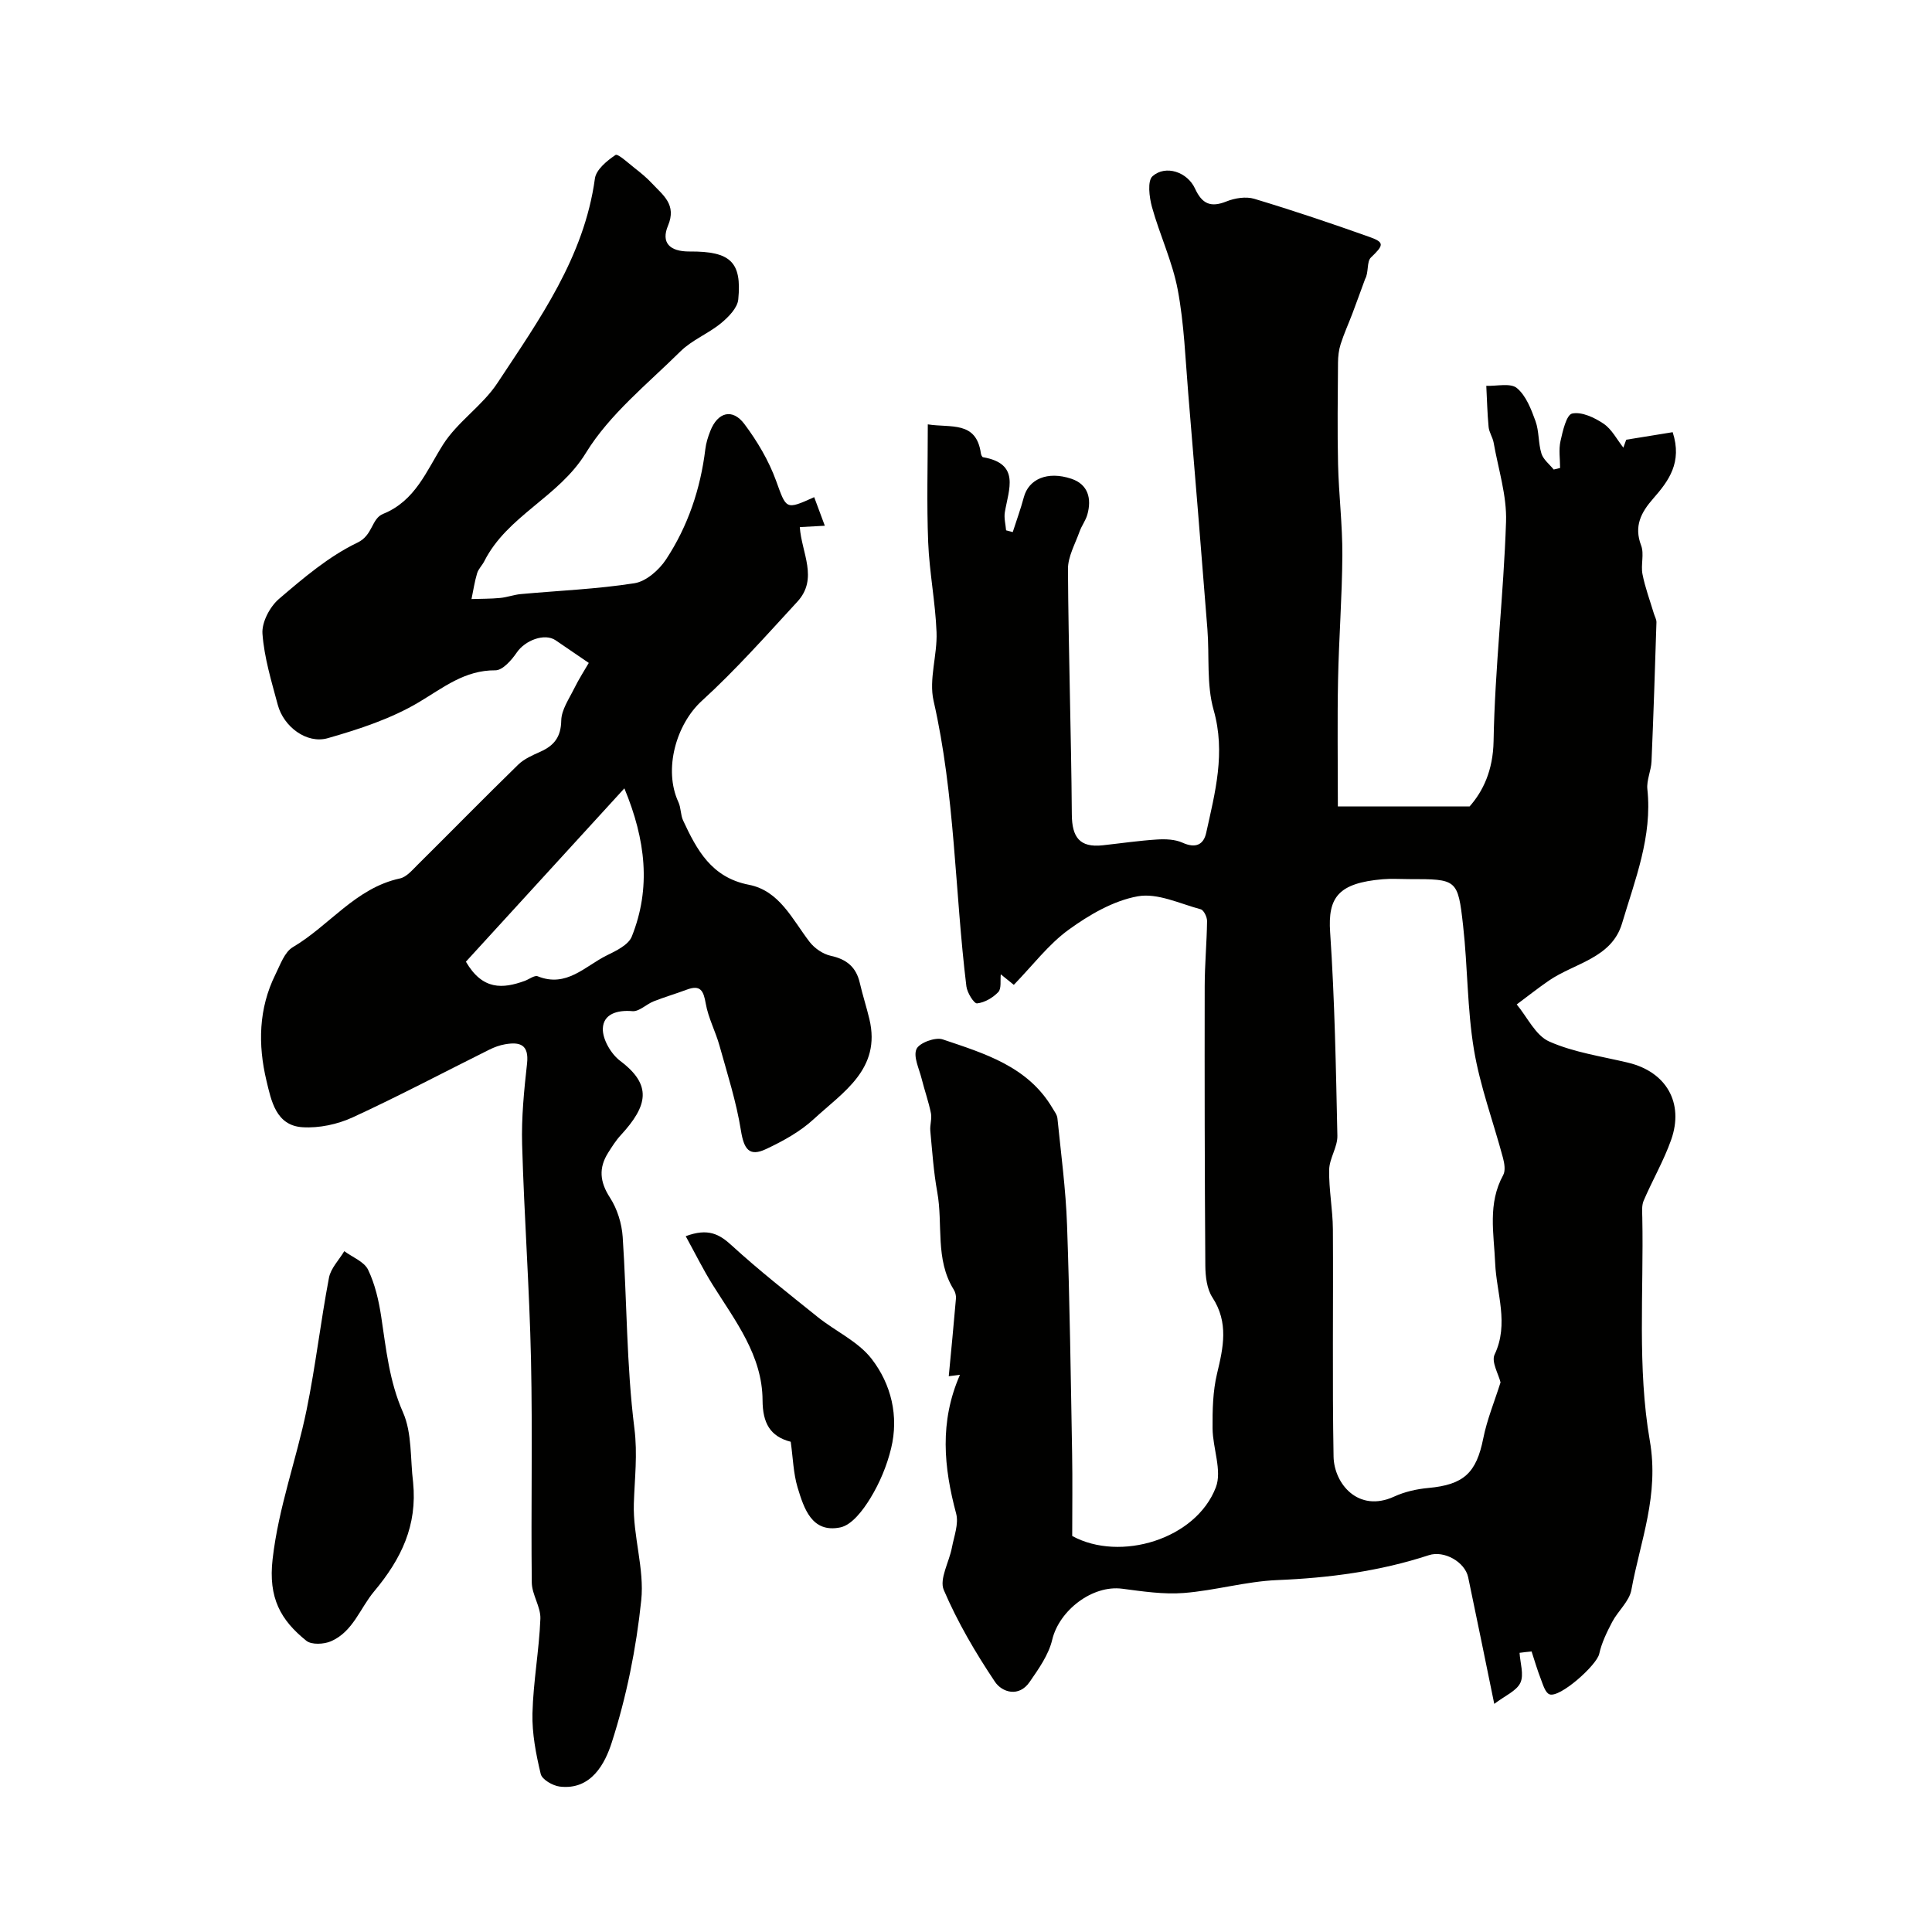
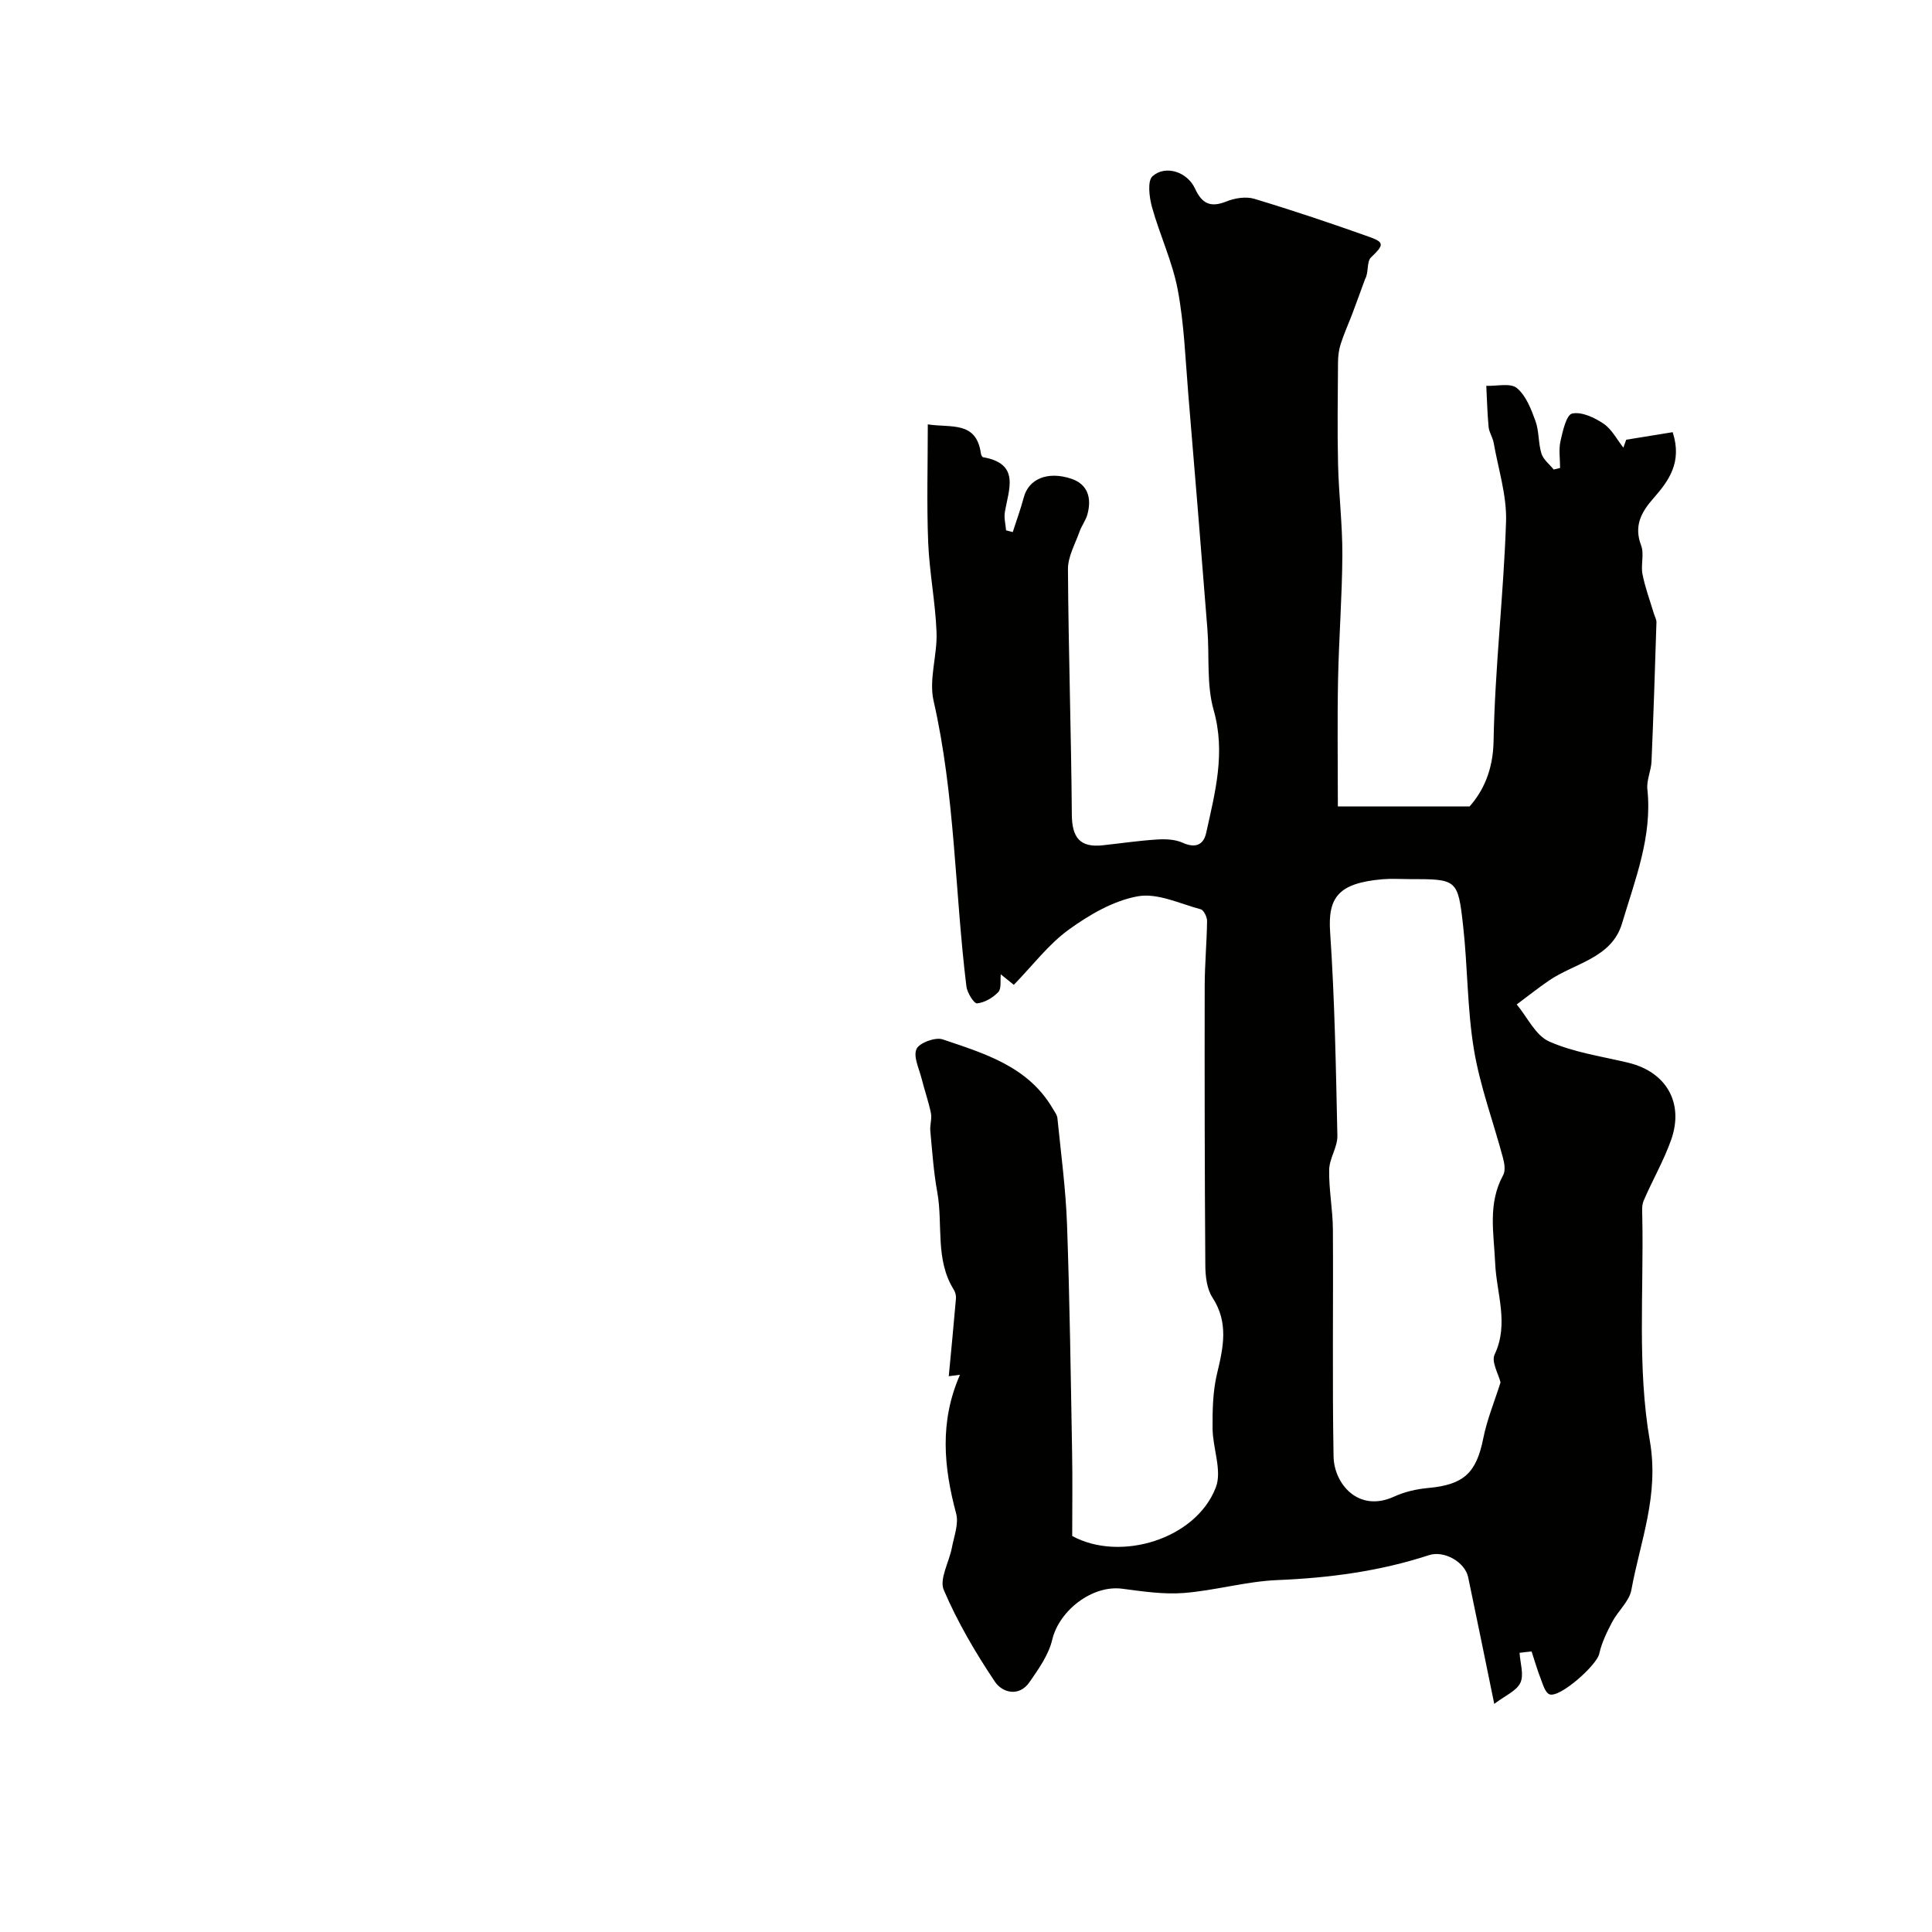
<svg xmlns="http://www.w3.org/2000/svg" enable-background="new 0 0 400 400" viewBox="0 0 400 400">
  <g fill="#010100">
    <path d="m314.61 342.2c.12 2.1.95 4.52.17 6.2-.8 1.7-3.18 2.67-5.41 4.37-1.92-9.36-3.63-17.79-5.4-26.21-.67-3.18-4.98-5.62-8.16-4.57-10.2 3.34-20.66 4.71-31.37 5.15-6.47.27-12.85 2.16-19.33 2.67-4.21.33-8.53-.33-12.76-.88-6.18-.82-13.05 4.47-14.5 10.56-.74 3.13-2.81 6.04-4.69 8.76-2.21 3.21-5.7 2.14-7.17-.06-4.03-6.02-7.75-12.36-10.59-19-.97-2.26 1.12-5.79 1.68-8.77.44-2.34 1.45-4.93.88-7.05-2.56-9.58-3.49-18.97.79-28.73-.52.06-1.1.14-2.32.29.51-5.44 1.04-10.76 1.49-16.09.05-.61-.14-1.34-.47-1.86-3.89-6.26-2.18-13.46-3.4-20.17-.76-4.18-1.04-8.45-1.44-12.68-.11-1.21.36-2.49.13-3.65-.49-2.42-1.33-4.76-1.93-7.16-.51-2.06-1.76-4.55-1.06-6.13.57-1.28 3.9-2.51 5.41-2 8.65 2.92 17.62 5.57 22.73 14.21.4.68.97 1.4 1.04 2.14.74 7.35 1.73 14.69 1.99 22.06.56 15.76.77 31.53 1.05 47.3.1 5.63.02 11.26.02 17.11 9.92 5.42 25.63.69 29.74-10.08 1.32-3.46-.65-8.09-.68-12.19-.03-3.78.05-7.68.92-11.32 1.31-5.46 2.45-10.58-.96-15.81-1.15-1.77-1.44-4.35-1.46-6.56-.14-19.31-.16-38.63-.13-57.94.01-4.47.43-8.94.49-13.41.01-.84-.68-2.27-1.31-2.44-4.33-1.16-8.97-3.43-13.04-2.69-5.04.91-10.03 3.82-14.28 6.9-4.2 3.04-7.45 7.39-11.38 11.43-.65-.53-1.61-1.3-2.7-2.18-.14 1.27.17 2.94-.51 3.67-1.12 1.18-2.84 2.19-4.4 2.35-.63.07-2.05-2.21-2.21-3.53-2.41-19.68-2.34-39.61-6.79-59.1-1.02-4.46.8-9.5.61-14.24-.24-6.21-1.48-12.38-1.73-18.59-.32-7.97-.08-15.97-.08-24.42 4.75.76 10.04-.78 10.99 6 .04.29.25.77.44.8 7.78 1.34 5.31 6.65 4.52 11.4-.2 1.2.16 2.49.26 3.74l1.38.36c.77-2.4 1.64-4.77 2.29-7.2.99-3.75 4.86-5.5 9.84-3.84 3.47 1.16 4.25 4.1 3.31 7.43-.34 1.21-1.17 2.28-1.6 3.48-.91 2.58-2.43 5.21-2.41 7.81.1 16.93.67 33.86.8 50.79.03 4.7 1.61 6.9 6.39 6.38 3.75-.41 7.49-.96 11.24-1.2 1.76-.11 3.75-.04 5.31.67 2.64 1.19 4.33.46 4.88-2.05 1.84-8.36 4.06-16.57 1.54-25.43-1.5-5.28-.85-11.15-1.29-16.74-1.28-16.24-2.6-32.47-3.96-48.7-.6-7.2-.85-14.49-2.18-21.56-1.1-5.84-3.74-11.38-5.34-17.15-.56-2.04-.97-5.4.12-6.37 2.71-2.39 7.21-.89 8.8 2.57 1.45 3.15 3.22 3.97 6.49 2.66 1.74-.7 4.04-1.07 5.77-.55 8.04 2.42 16.01 5.1 23.92 7.92 3.14 1.12 2.84 1.73.23 4.24-.89.86-.43 3.12-1.2 4.45-.88 2.39-1.74 4.78-2.64 7.17-.8 2.1-1.74 4.16-2.42 6.3-.39 1.21-.54 2.55-.55 3.83-.05 7.02-.15 14.04.01 21.06.15 6.27.92 12.54.89 18.8-.05 8.6-.72 17.2-.89 25.8-.17 8.49-.04 16.99-.04 26.24h27.27c2.76-3.12 4.86-7.42 4.97-13.54.27-15.15 2.08-30.26 2.58-45.41.18-5.43-1.61-10.92-2.57-16.38-.2-1.11-.94-2.14-1.04-3.24-.27-2.83-.33-5.68-.48-8.52 2.17.09 5.01-.64 6.34.47 1.89 1.57 2.96 4.38 3.85 6.84.76 2.11.56 4.56 1.23 6.72.39 1.24 1.66 2.21 2.54 3.3.44-.11.88-.21 1.32-.32 0-1.86-.31-3.78.08-5.55.46-2.08 1.23-5.47 2.42-5.72 1.96-.42 4.62.83 6.5 2.1 1.71 1.15 2.76 3.27 4.1 4.96.2-.55.39-1.09.59-1.64 3.25-.53 6.49-1.05 9.62-1.56 2.03 6.27-.84 10.1-4.03 13.74-2.51 2.86-4.03 5.71-2.5 9.72.67 1.76-.1 4.01.28 5.94.54 2.76 1.54 5.43 2.35 8.13.18.62.56 1.23.54 1.84-.3 9.59-.61 19.19-1.02 28.78-.08 1.94-1.06 3.91-.86 5.78 1.05 9.81-2.56 18.73-5.24 27.76-2.15 7.24-9.85 8.21-15.17 11.87-2.27 1.56-4.43 3.28-6.64 4.92 2.2 2.64 3.9 6.42 6.72 7.67 5.11 2.27 10.88 3.07 16.39 4.4 7.82 1.88 11.58 8.28 8.86 15.97-1.53 4.33-3.88 8.36-5.69 12.59-.43 1.01-.3 2.29-.28 3.45.31 15.43-1.06 31.16 1.55 46.2 1.98 11.37-1.95 20.75-3.81 30.93-.43 2.38-2.78 4.36-3.98 6.65-1.1 2.1-2.18 4.31-2.68 6.6-.52 2.35-8.16 9.18-10.3 8.37-.86-.33-1.33-1.96-1.76-3.09-.74-1.89-1.31-3.85-1.94-5.78-.84.07-1.67.17-2.49.28zm-3.94-55.99c-.42-1.73-1.94-4.27-1.23-5.76 3.03-6.38.39-12.67.12-18.89-.27-6.26-1.58-12.36 1.66-18.27.5-.91.26-2.42-.04-3.55-2-7.47-4.74-14.81-6.01-22.39-1.41-8.45-1.29-17.15-2.25-25.69-1.08-9.68-1.27-9.65-11.18-9.65-1.83 0-3.68-.13-5.5.03-9.11.79-11.35 3.71-10.85 10.97.95 14.02 1.2 28.09 1.5 42.14.05 2.33-1.65 4.67-1.7 7.03-.08 4.1.74 8.21.77 12.32.1 15.69-.14 31.39.14 47.07.1 5.57 5.08 11.7 12.55 8.28 2.17-1 4.66-1.56 7.05-1.78 7.36-.67 9.96-3.11 11.39-10.25.77-3.88 2.31-7.59 3.58-11.61z" />
-     <path d="m168.57 102.93c.71 1.92 1.42 3.81 2.2 5.92-1.9.1-3.54.19-5.18.28.35 5.31 3.91 10.66-.52 15.46-6.44 6.99-12.77 14.14-19.77 20.52-5.26 4.79-8 14.15-4.84 20.97.54 1.16.43 2.61.96 3.77 2.85 6.12 5.87 11.82 13.62 13.33 6.35 1.23 8.99 7.17 12.57 11.82 1.02 1.33 2.78 2.54 4.4 2.89 3.28.71 5.25 2.34 6 5.6.58 2.52 1.39 4.99 1.99 7.51 2.47 10.36-5.48 15.12-11.51 20.69-2.81 2.6-6.36 4.55-9.86 6.2-3.52 1.67-4.61.03-5.23-3.84-.95-5.94-2.82-11.75-4.44-17.57-.82-2.94-2.32-5.72-2.84-8.69-.46-2.65-1.07-3.97-3.94-2.89-2.27.85-4.61 1.53-6.86 2.42-1.51.6-3 2.15-4.38 2.03-3.19-.28-6.03.61-6.13 3.61-.07 2.23 1.7 5.26 3.6 6.69 6.6 4.97 5.78 9.23.09 15.4-.99 1.07-1.78 2.34-2.57 3.58-2.02 3.18-1.76 6.06.36 9.33 1.5 2.32 2.44 5.34 2.63 8.12.89 13.2.77 26.51 2.42 39.61.69 5.43.05 10.4-.11 15.62-.21 6.67 2.22 13.49 1.53 20.04-1.04 9.95-3.05 19.96-6.12 29.47-1.33 4.12-4.15 9.88-10.76 9.07-1.45-.18-3.66-1.46-3.93-2.61-.98-4.09-1.81-8.36-1.71-12.54.16-6.54 1.38-13.04 1.64-19.58.1-2.47-1.75-4.99-1.78-7.51-.18-15.36.17-30.73-.16-46.08-.32-14.88-1.42-29.73-1.84-44.61-.16-5.58.4-11.21 1.02-16.77.43-3.94-1.48-4.52-4.56-3.98-1.11.19-2.22.6-3.23 1.1-9.43 4.69-18.74 9.62-28.29 14.02-3.15 1.45-6.97 2.27-10.41 2.05-5.5-.34-6.47-5.49-7.46-9.62-1.78-7.45-1.65-14.95 1.86-22.02 1-2.01 1.88-4.63 3.6-5.64 7.57-4.46 12.99-12.25 22.18-14.23 1.35-.29 2.54-1.72 3.63-2.8 6.96-6.9 13.82-13.91 20.84-20.75 1.24-1.21 3-1.97 4.63-2.7 2.84-1.28 4.23-3.06 4.29-6.44.04-2.22 1.6-4.45 2.66-6.6.99-2.01 2.22-3.9 3.04-5.33-2.53-1.73-4.69-3.22-6.87-4.69-2.28-1.54-6.32.01-8.04 2.54-1.07 1.57-2.93 3.69-4.42 3.68-6.37-.04-10.75 3.57-15.82 6.59-5.75 3.43-12.38 5.6-18.88 7.46-4.37 1.25-9.15-2.37-10.36-6.9-1.3-4.86-2.81-9.77-3.17-14.73-.17-2.36 1.53-5.59 3.43-7.21 5.07-4.34 10.32-8.81 16.25-11.65 3.21-1.54 2.86-4.95 5.29-5.94 6.7-2.72 8.94-8.85 12.41-14.34 2.99-4.73 8.17-8.06 11.26-12.75 8.66-13.13 17.96-26.04 20.19-42.35.25-1.84 2.5-3.69 4.26-4.87.49-.33 2.61 1.64 3.91 2.66 1.29 1.01 2.58 2.06 3.69 3.26 2.25 2.42 5.11 4.34 3.27 8.72-1.46 3.48.29 5.37 4.49 5.34 8.51-.06 10.81 2.22 10.06 9.93-.17 1.76-2.04 3.66-3.59 4.93-2.62 2.15-5.99 3.46-8.37 5.81-6.84 6.76-14.69 13.03-19.6 21.05-5.61 9.16-16.23 12.94-21.02 22.4-.44.87-1.22 1.6-1.49 2.5-.52 1.74-.79 3.56-1.16 5.34 1.98-.07 3.96-.04 5.93-.23 1.43-.13 2.83-.67 4.27-.8 7.86-.72 15.77-1.03 23.55-2.25 2.41-.38 5.09-2.74 6.53-4.93 4.53-6.88 7.13-14.6 8.13-22.82.15-1.27.55-2.54 1.02-3.74 1.53-3.93 4.58-4.78 7.06-1.48 2.67 3.56 5.04 7.56 6.56 11.73 2.15 5.91 1.93 6.13 7.9 3.42zm-39.3 60.29c-11.47 12.54-22.25 24.34-32.81 35.89 3.47 5.96 7.66 5.6 12.16 3.98.92-.33 2.05-1.23 2.71-.96 5.97 2.41 9.8-2.11 14.29-4.32 1.94-.95 4.48-2.17 5.18-3.9 4.03-10.06 2.89-20.03-1.53-30.69z" />
-     <path d="m85.53 306.92c.88 8.9-2.41 15.8-8.07 22.56-2.92 3.48-4.36 8.34-8.94 10.33-1.46.63-4.02.76-5.1-.11-5.31-4.27-7.9-8.86-6.98-16.89 1.22-10.71 4.91-20.55 7.03-30.87 1.86-9.07 2.91-18.3 4.64-27.4.37-1.96 2.08-3.67 3.17-5.5 1.7 1.26 4.12 2.17 4.93 3.85 1.44 3 2.22 6.42 2.72 9.74 1.02 6.71 1.66 13.33 4.5 19.77 1.91 4.32 1.49 9.65 2.1 14.52z" />
-     <path d="m163.71 298.5c-4.29-1.09-5.81-3.92-5.83-8.58-.04-9.3-5.65-16.44-10.32-23.9-1.99-3.18-3.65-6.56-5.59-10.08 4.63-1.72 6.95-.45 9.54 1.93 5.68 5.2 11.77 9.97 17.78 14.8 3.69 2.96 8.38 5.06 11.17 8.67 4.05 5.24 5.67 11.84 4.03 18.55-.87 3.58-2.36 7.14-4.28 10.28-1.5 2.46-3.83 5.58-6.26 6.07-5.88 1.19-7.5-3.94-8.82-8.28-.88-2.95-.95-6.14-1.42-9.46z" />
  </g>
</svg>